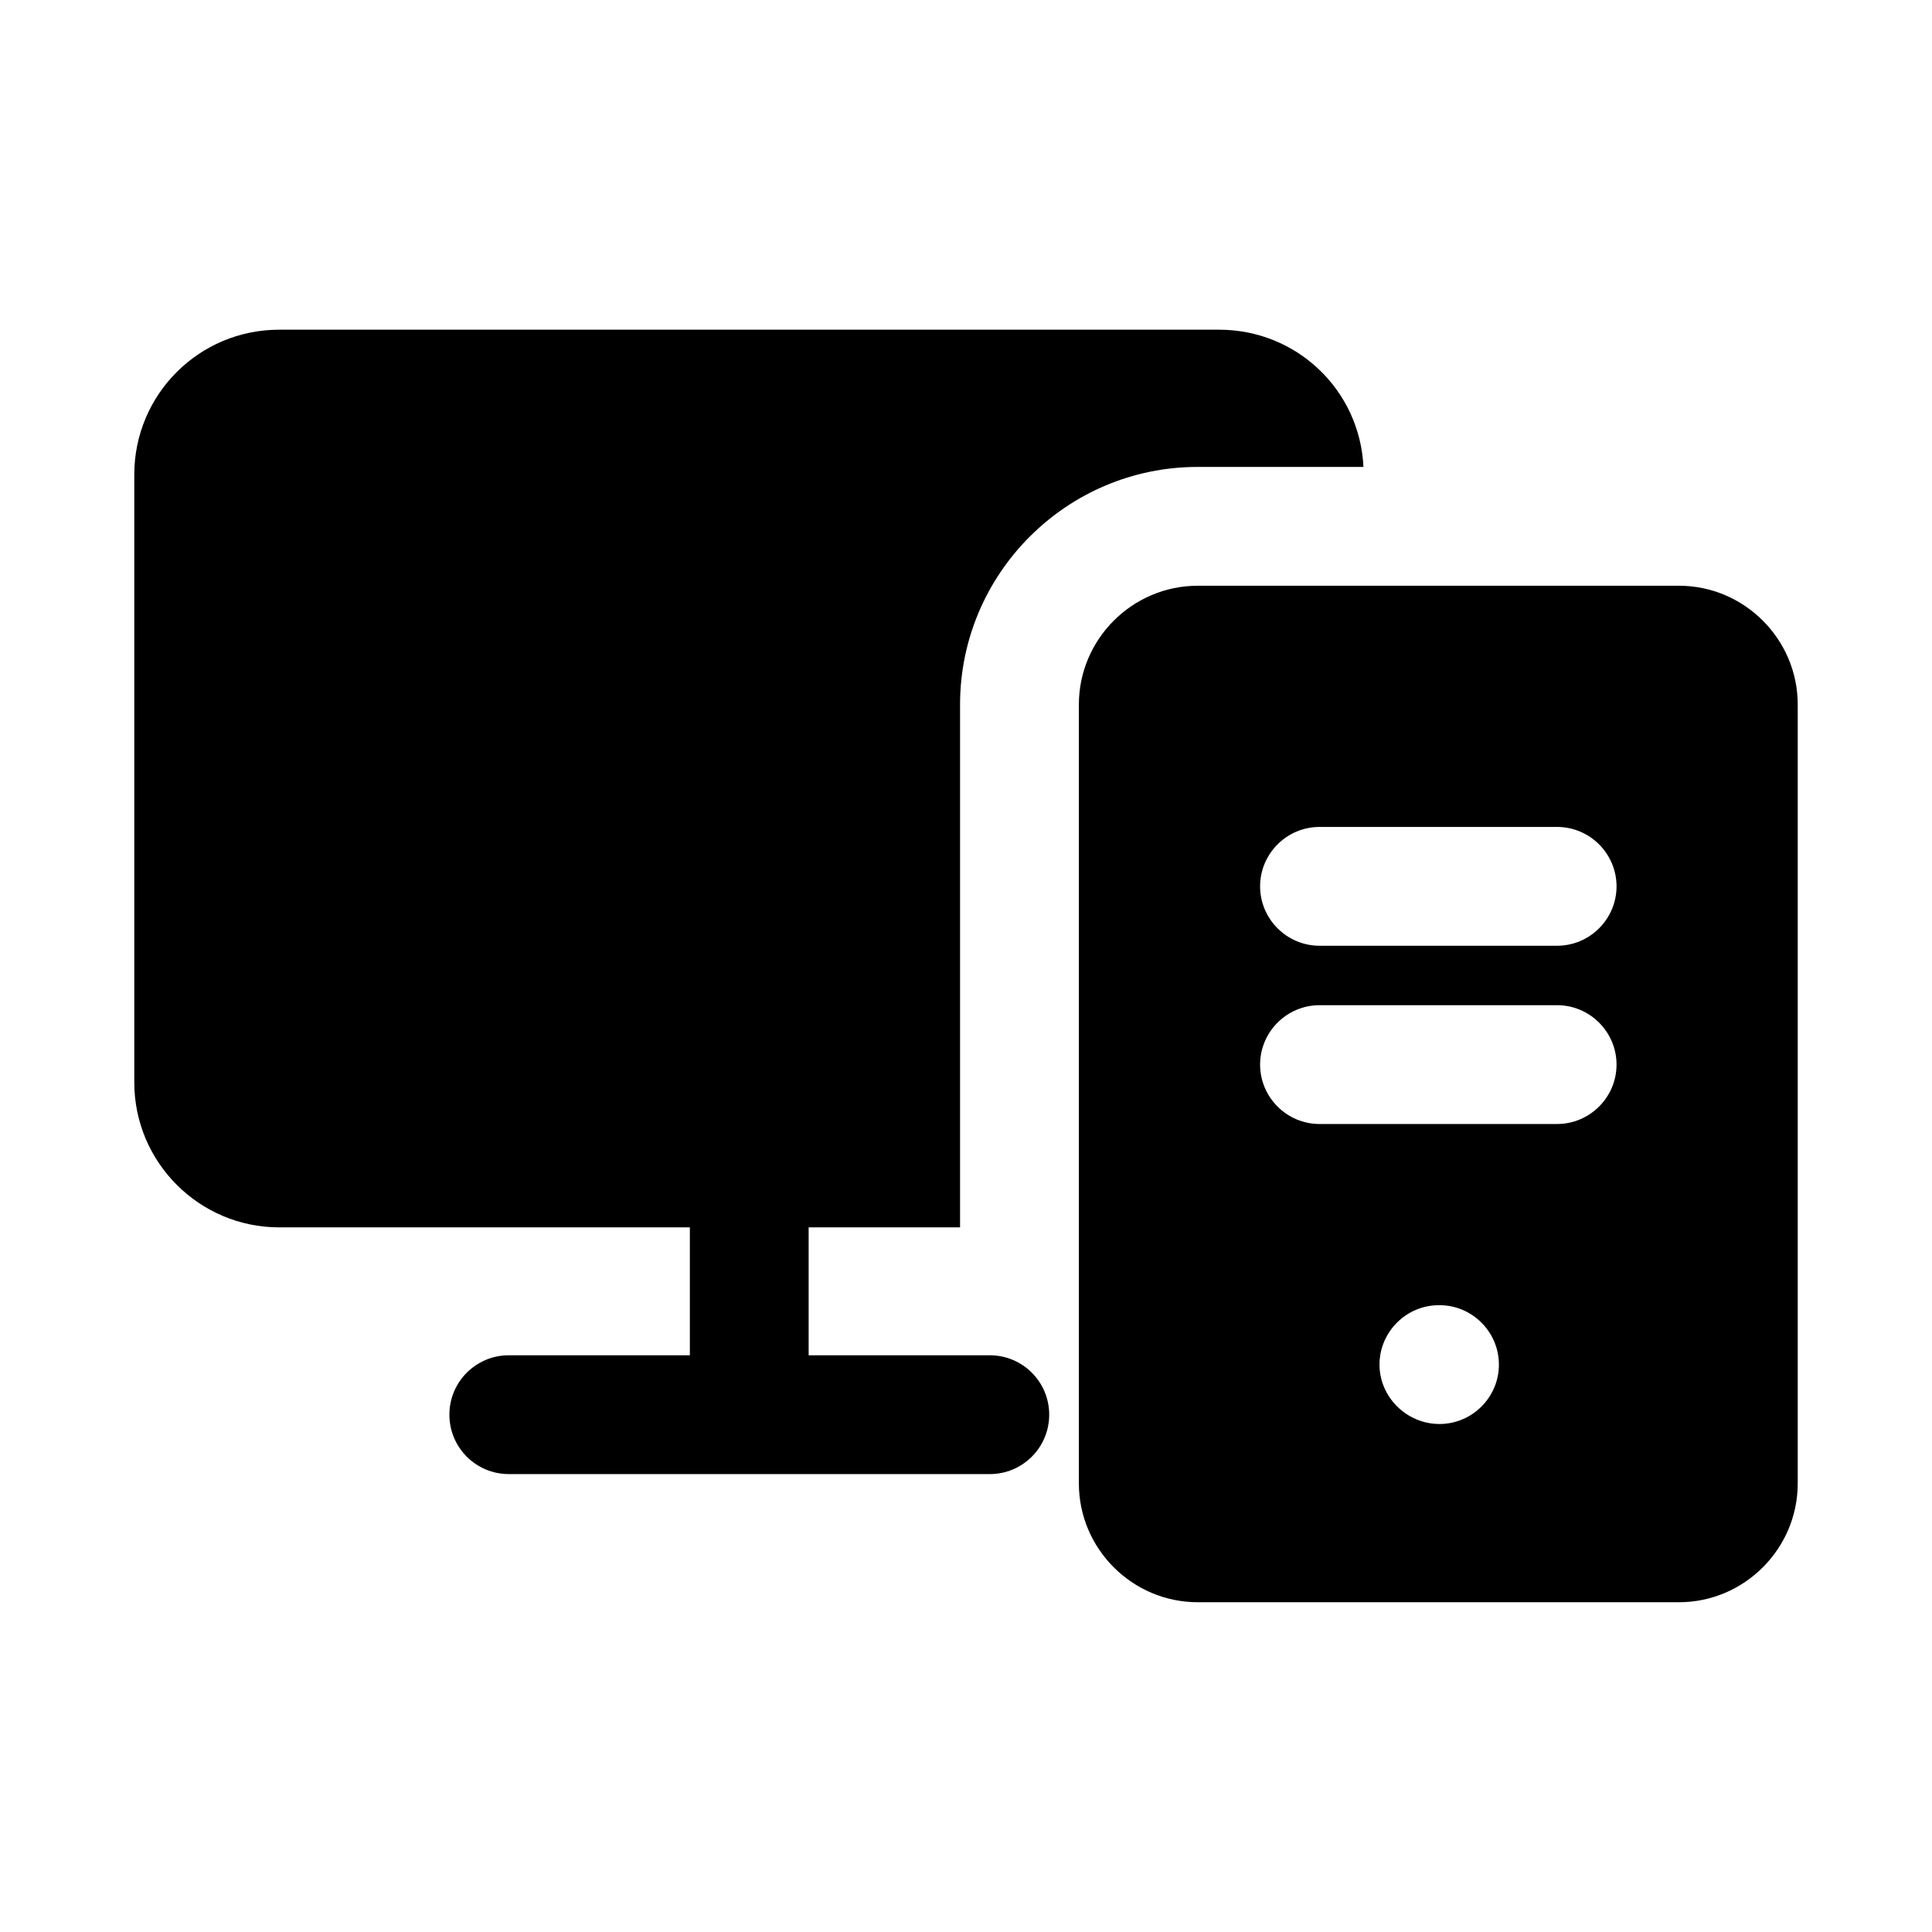
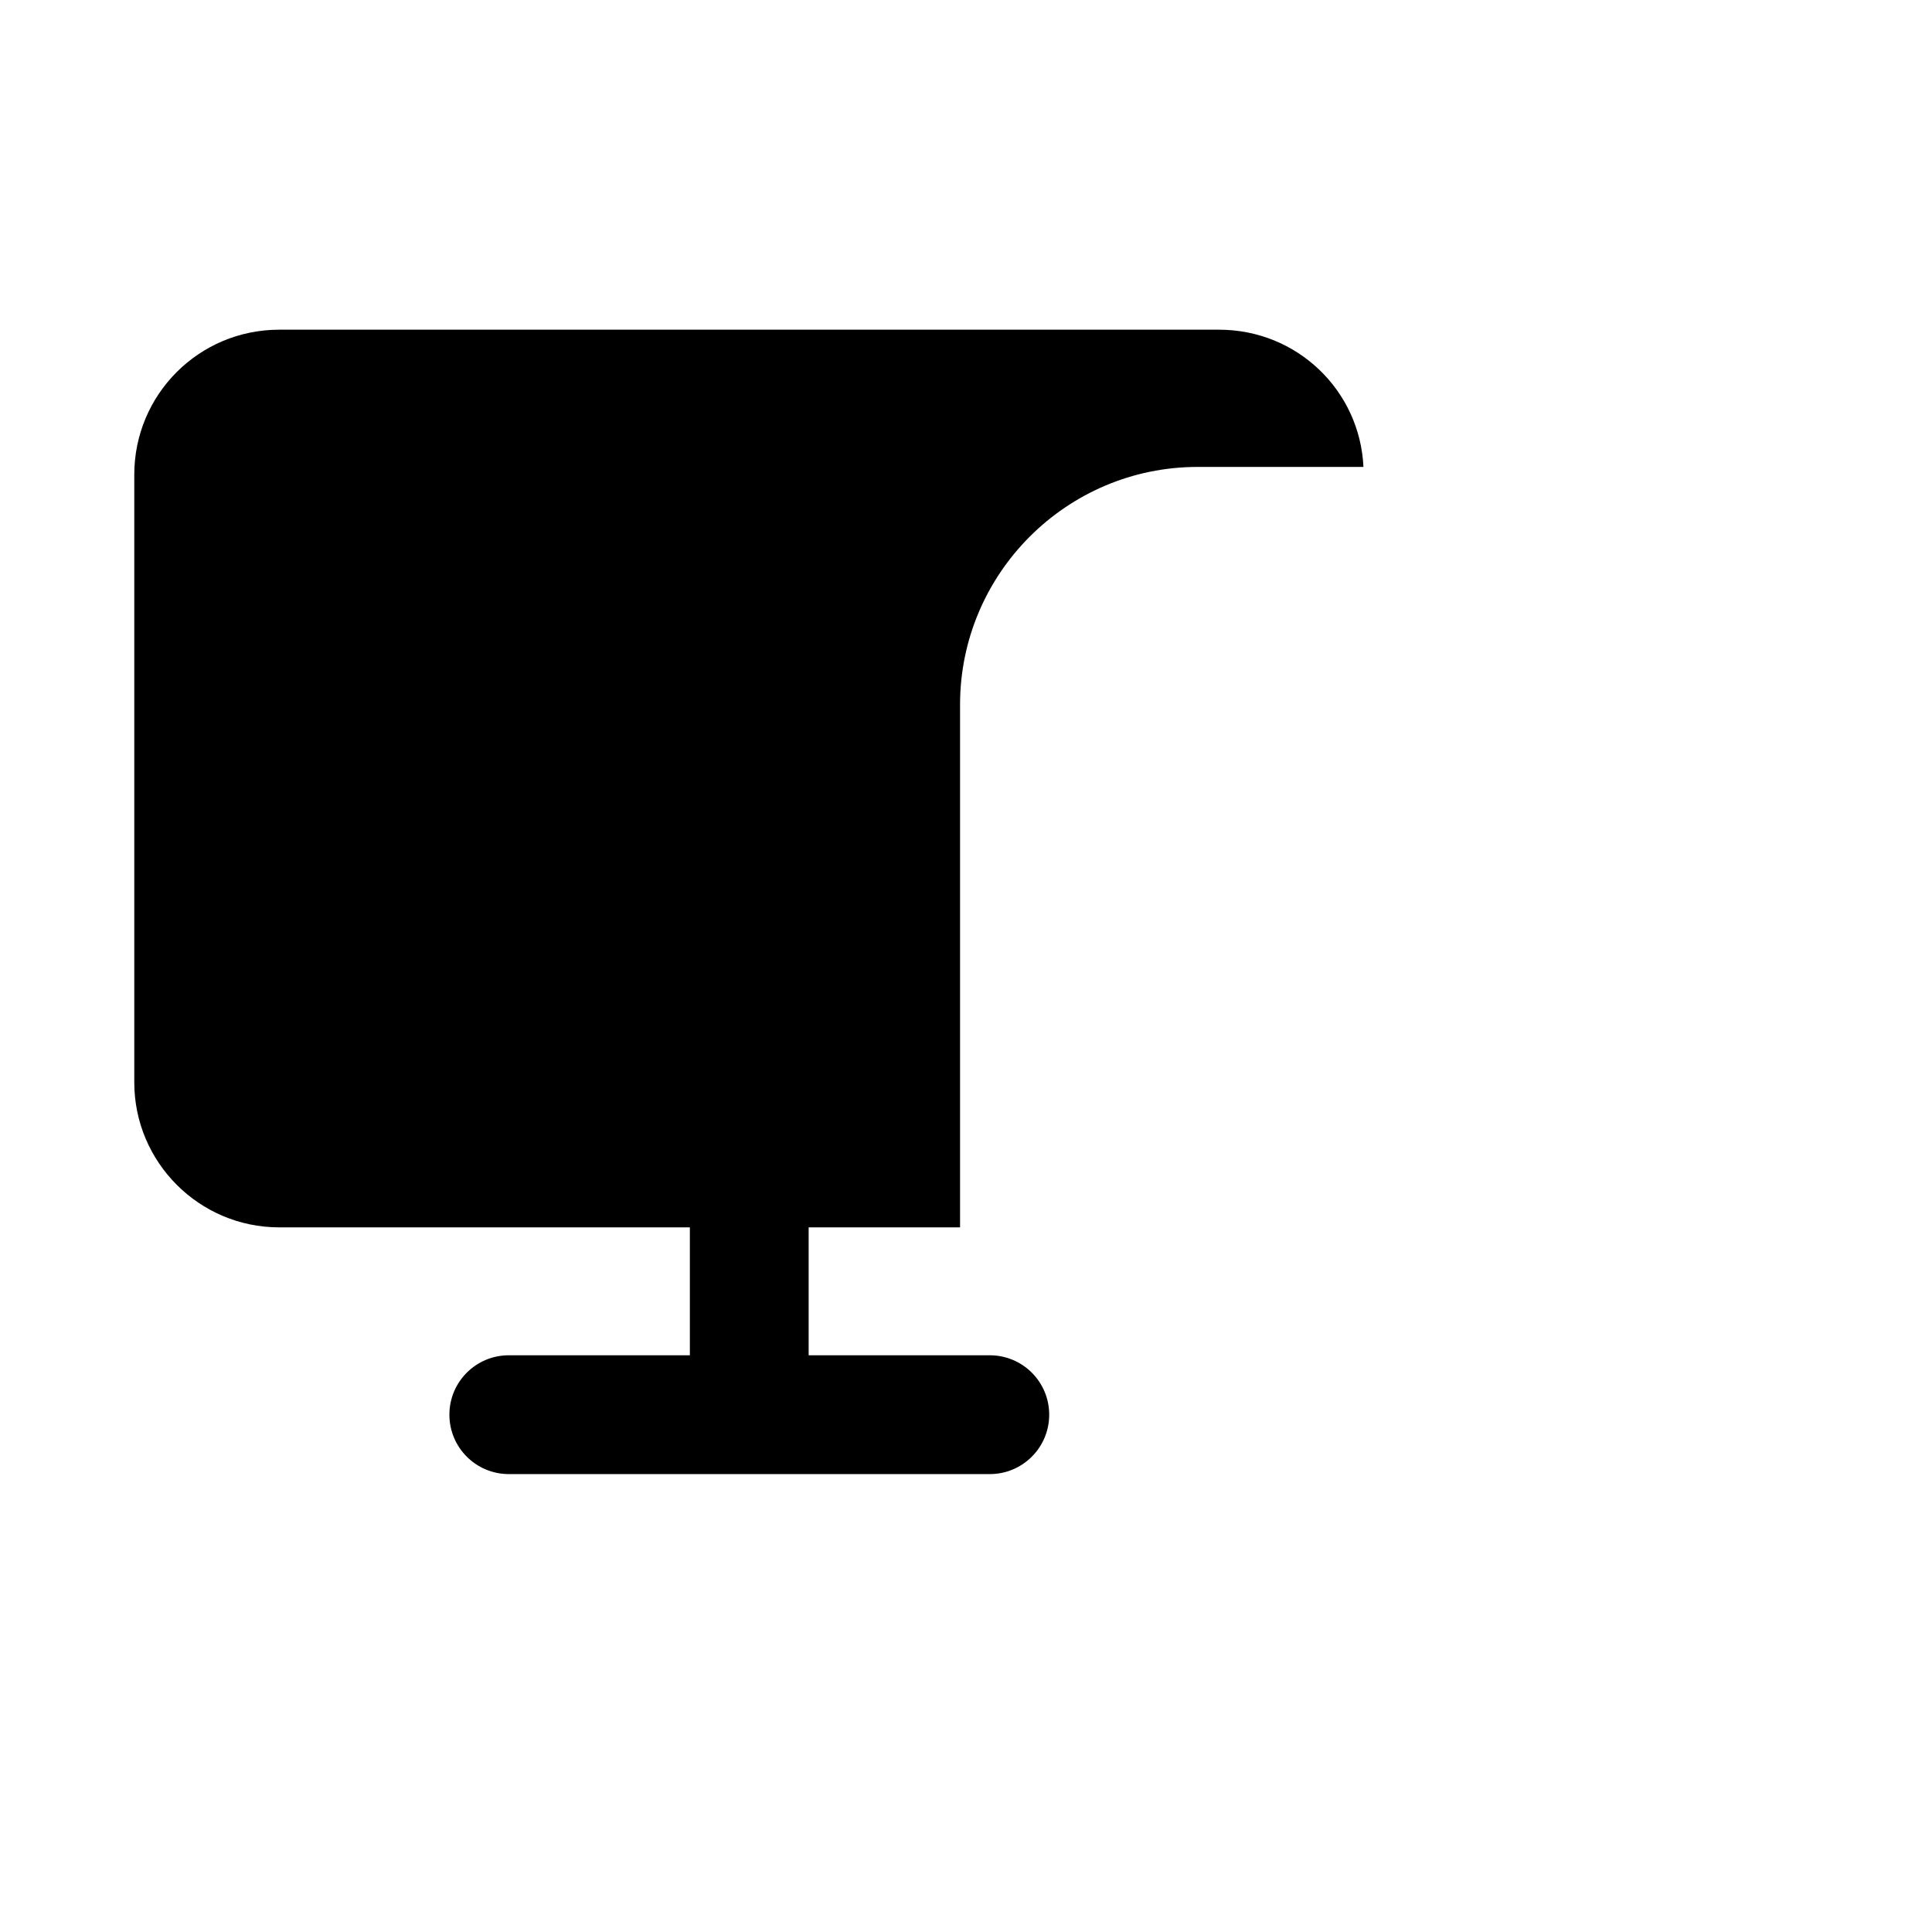
<svg xmlns="http://www.w3.org/2000/svg" fill="#000000" width="800px" height="800px" version="1.1" viewBox="144 144 512 512">
  <g>
    <path d="m406.3 503.17h-48v-33.902h40.125v-138.55c0-34.637 28.18-62.977 62.977-62.977h43.926c-0.945-20.309-17.633-36.367-38.258-36.367h-249.07c-21.254 0-38.414 17.16-38.414 38.418v161.06c0 21.098 17.16 38.414 38.414 38.414h108.82v33.902l-47.984-0.004c-8.703 0-15.742 7.051-15.742 15.742 0 8.695 7.043 15.742 15.742 15.742h127.47c8.703 0 15.742-7.051 15.742-15.742 0.004-8.691-7.039-15.742-15.742-15.742z" />
-     <path d="m588.93 299.23h-127.53c-17.32 0-31.488 14.172-31.488 31.488v206.4c0 17.32 14.168 31.488 31.488 31.488l127.53 0.004c17.316 0 31.488-14.168 31.488-31.488v-206.41c0-17.316-14.168-31.488-31.488-31.488zm-95.25 142.64c-8.66 0-15.742-7.086-15.742-15.742 0-8.66 7.086-15.742 15.742-15.742h62.977c8.66 0 15.742 7.086 15.742 15.742 0 8.66-7.086 15.742-15.742 15.742zm47.547 63.762c0 8.66-7.086 15.742-15.742 15.742-8.66 0-15.902-7.086-15.902-15.742 0-8.66 7.086-15.742 15.742-15.742h0.156c8.66-0.004 15.746 7.082 15.746 15.742zm15.43-111h-62.977c-8.66 0-15.742-7.086-15.742-15.742 0-8.66 7.086-15.742 15.742-15.742h62.977c8.66 0 15.742 7.086 15.742 15.742s-7.082 15.742-15.742 15.742z" />
  </g>
</svg>